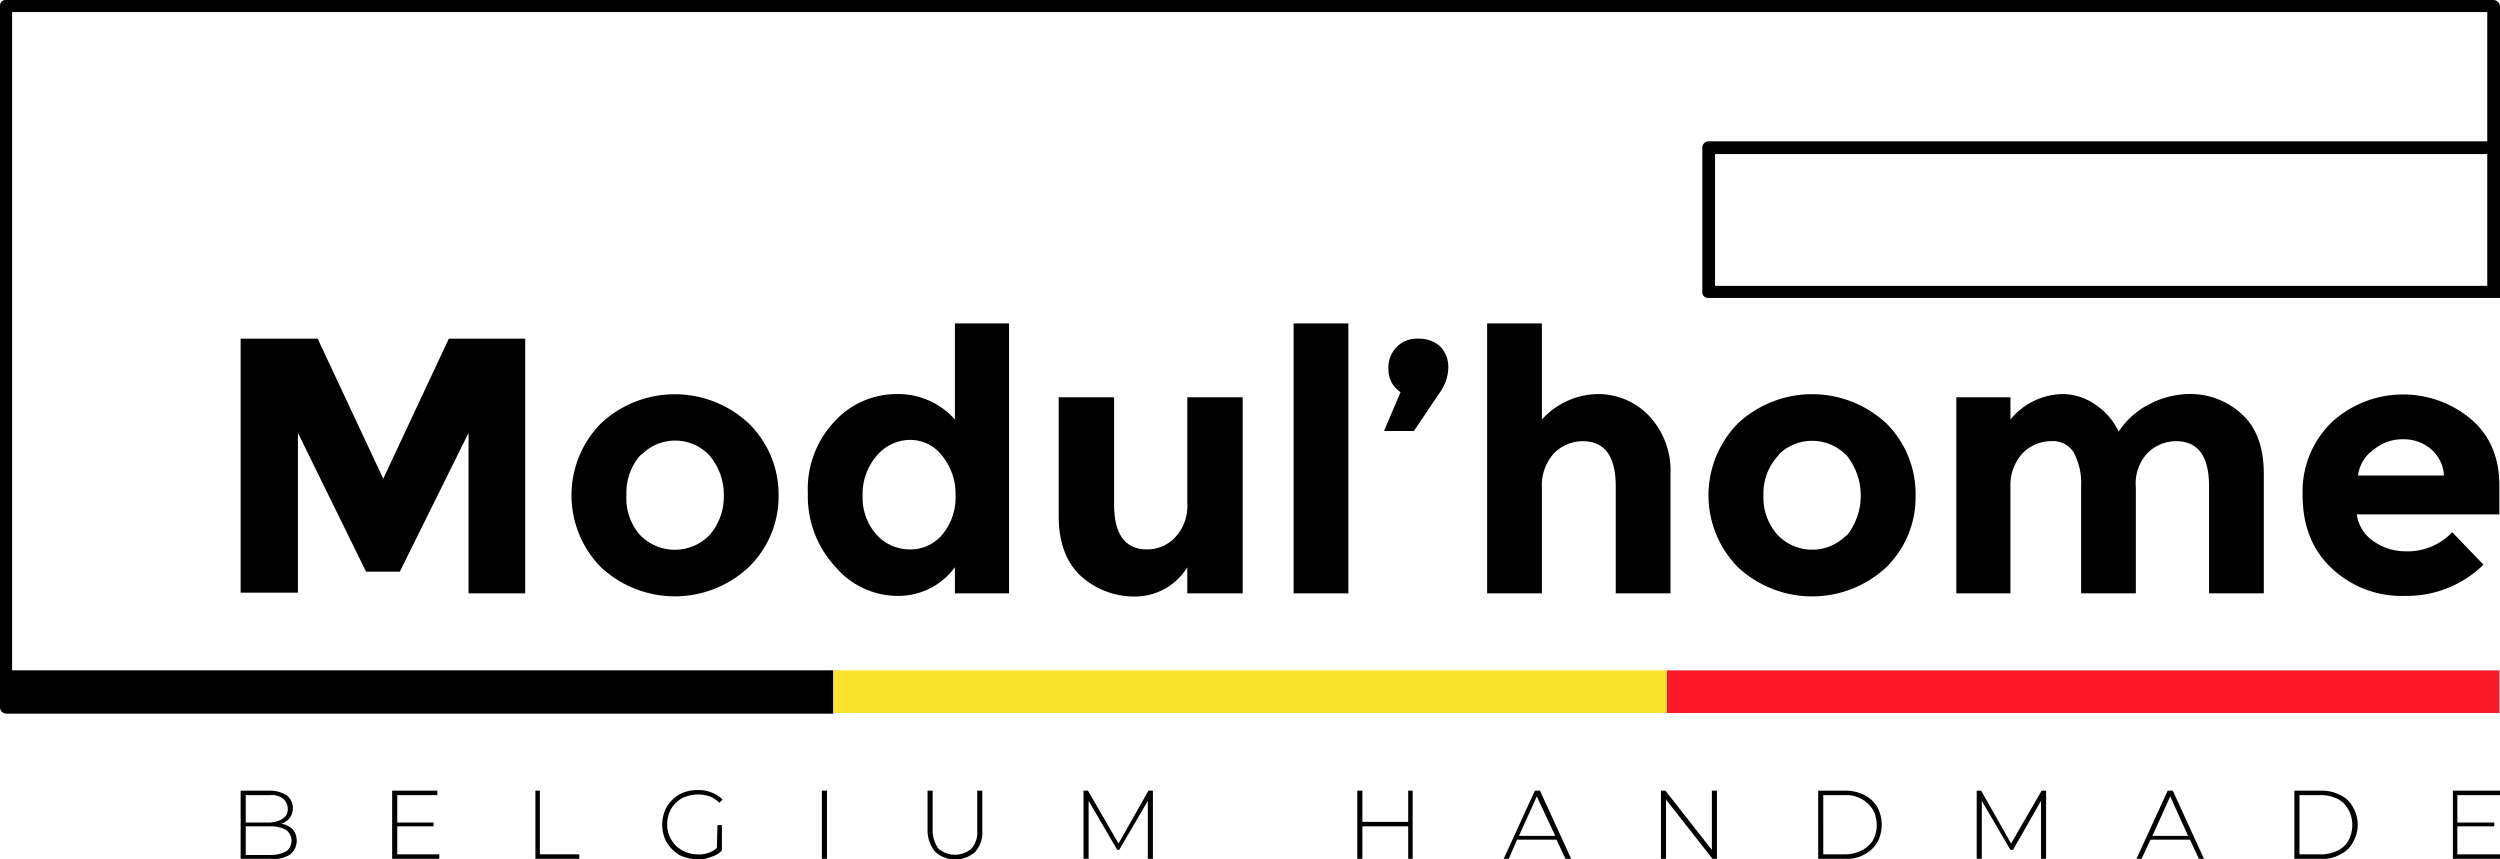
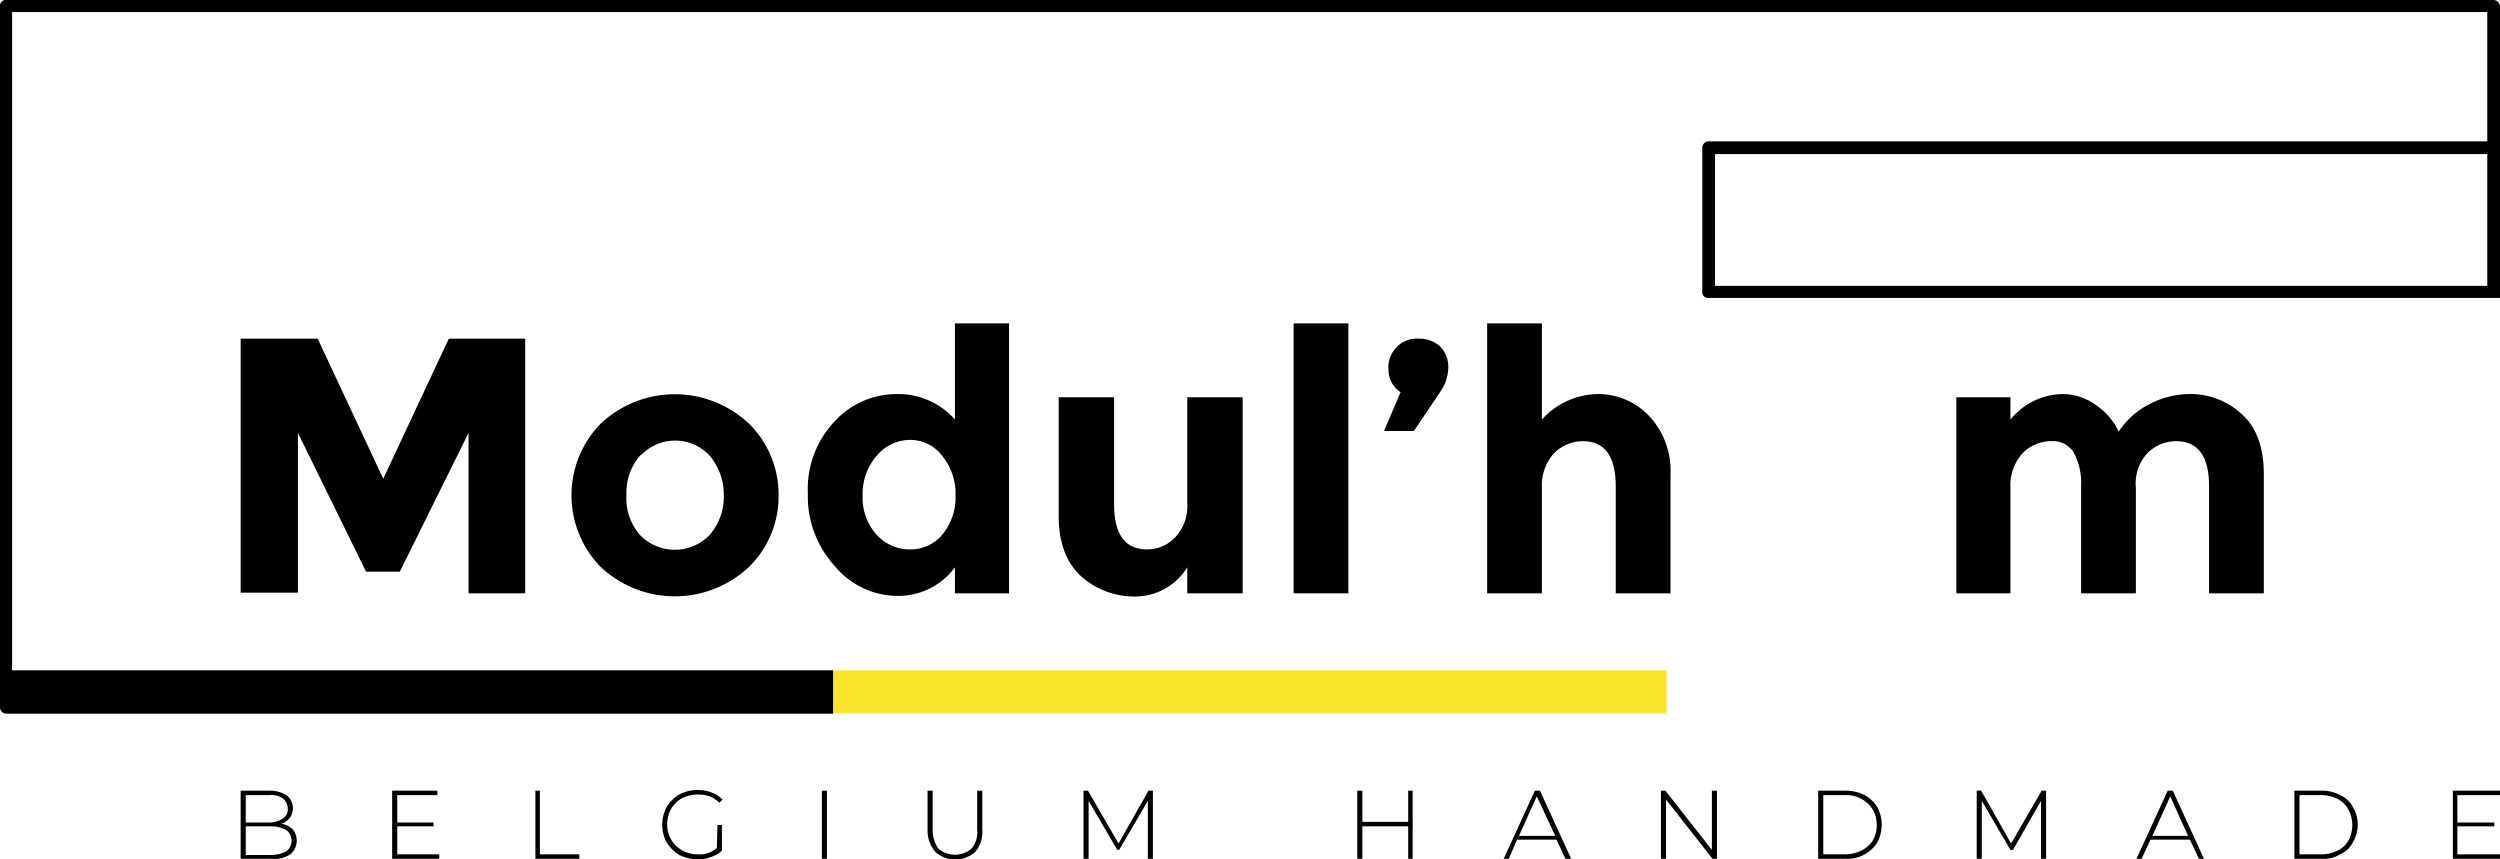
<svg xmlns="http://www.w3.org/2000/svg" viewBox="0 0 392.7 135">
  <path d="M73.6,68,62.8,89.8H57.5L46.8,68V93.1h-9V53.2H49.9l10.3,22,10.3-22h12v40H73.6Z" />
  <path d="M122.3,77.8a15.5,15.5,0,0,1-4.7,11.3,17,17,0,0,1-23.2,0,16.1,16.1,0,0,1,0-22.6,17,17,0,0,1,23.2,0A15.6,15.6,0,0,1,122.3,77.8Zm-23.9,0a8.7,8.7,0,0,0,2.1,6.2,7.6,7.6,0,0,0,10.7.3l.3-.3a9.2,9.2,0,0,0,2.2-6.2,9.6,9.6,0,0,0-2.2-6.2,7.4,7.4,0,0,0-10.5-.4l-.5.4A9,9,0,0,0,98.4,77.8Z" />
  <path d="M140.9,93.6a12.8,12.8,0,0,1-9.7-4.6,16.2,16.2,0,0,1-4.3-11.5A15.4,15.4,0,0,1,131,66.3a13.2,13.2,0,0,1,9.8-4.4,11.9,11.9,0,0,1,9.2,4V50.8h8.5V93.2H150V89.1A11,11,0,0,1,140.9,93.6Zm-5.4-15.7a8.7,8.7,0,0,0,2.2,6.1,7,7,0,0,0,5.2,2.3A6.5,6.5,0,0,0,148,84a9.2,9.2,0,0,0,2.1-6.2,9.5,9.5,0,0,0-2.1-6.2,6.3,6.3,0,0,0-5.1-2.5,6.9,6.9,0,0,0-5.2,2.5A9.2,9.2,0,0,0,135.5,77.9Z" />
  <path d="M186.5,79V62.4h8.7V93.2h-8.7V89.1a9.6,9.6,0,0,1-8.2,4.6,12.5,12.5,0,0,1-8.5-3.2c-2.3-2.1-3.5-5.3-3.5-9.4V62.4H175V79.2c0,4.7,1.7,7.1,5.2,7.1a6,6,0,0,0,4.4-1.9A7.2,7.2,0,0,0,186.5,79Z" />
  <path d="M211.8,93.2h-8.6V50.8h8.6Z" />
  <path d="M220,61.6a4.2,4.2,0,0,1-1.9-3.5,4.6,4.6,0,0,1,1.3-3.6,4.4,4.4,0,0,1,3.4-1.3,4.9,4.9,0,0,1,3.4,1.2,4.6,4.6,0,0,1,1.3,3.3,6.8,6.8,0,0,1-1.3,3.9l-4.1,6.1h-4.7Z" />
  <path d="M242.2,76.6V93.2h-8.6V50.8h8.6V65.9a12.1,12.1,0,0,1,8.7-4,11,11,0,0,1,8.2,3.5,12.5,12.5,0,0,1,3.3,9.1V93.2h-8.6V76.4c0-4.7-1.7-7.1-5.2-7.1a6.4,6.4,0,0,0-4.5,1.9A7.5,7.5,0,0,0,242.2,76.6Z" />
-   <path d="M300.9,77.8a15.4,15.4,0,0,1-4.6,11.3,17.1,17.1,0,0,1-23.3,0,16.1,16.1,0,0,1,0-22.6,17.1,17.1,0,0,1,23.3,0A15.6,15.6,0,0,1,300.9,77.8Zm-23.9,0a8.8,8.8,0,0,0,2.2,6.2,7.5,7.5,0,0,0,10.6.3l.4-.3a10.1,10.1,0,0,0,0-12.3,7.5,7.5,0,0,0-10.6-.5l-.4.5A8.7,8.7,0,0,0,277,77.8Z" />
  <path d="M335.5,76.6V93.2h-8.6V76.4a10.2,10.2,0,0,0-1.2-5.4,3.9,3.9,0,0,0-3.6-1.7,6.3,6.3,0,0,0-4.4,1.9,7.5,7.5,0,0,0-1.9,5.4V93.2h-8.5V62.4h8.5v3.5a10.8,10.8,0,0,1,8.1-4,9,9,0,0,1,5.3,1.7,10.4,10.4,0,0,1,3.6,4.2,12.5,12.5,0,0,1,4.8-4.3,13.8,13.8,0,0,1,6-1.6,11.9,11.9,0,0,1,8.7,3.3q3.3,3.1,3.3,9.3V93.2H347V76.4c0-4.7-1.7-7.1-5.2-7.1a6.4,6.4,0,0,0-4.5,1.9A7,7,0,0,0,335.5,76.6Z" />
-   <path d="M390.1,88.7a17.1,17.1,0,0,1-12.2,4.9,16,16,0,0,1-11.6-4.3c-3.1-2.9-4.6-6.7-4.6-11.5a15.1,15.1,0,0,1,4.7-11.6,16.6,16.6,0,0,1,21.7-.4q4.5,3.8,4.5,10.5v4.5H370.2a6.1,6.1,0,0,0,2.6,4.2,8.8,8.8,0,0,0,5,1.6,9.7,9.7,0,0,0,7.4-3Zm-8.3-18.2a6.6,6.6,0,0,0-4.3-1.5,7,7,0,0,0-4.6,1.6,5.8,5.8,0,0,0-2.5,4.1h13.5A5.9,5.9,0,0,0,381.8,70.5Z" />
  <path d="M46,130.3a2.8,2.8,0,0,1-.4,3.9,4.6,4.6,0,0,1-3,.7H37.8V124.2h4.5a5,5,0,0,1,2.7.7,2.6,2.6,0,0,1,.5,3.6,3,3,0,0,1-1.3.9A3.1,3.1,0,0,1,46,130.3Zm-7.4-5.4v4.3h3.7a3.9,3.9,0,0,0,2.1-.6,1.7,1.7,0,0,0,.8-1.6,2.1,2.1,0,0,0-.8-1.6,3.1,3.1,0,0,0-2.1-.5Zm6.4,8.8a2.1,2.1,0,0,0,.3-3l-.3-.3a5,5,0,0,0-2.4-.6h-4v4.5h4a5,5,0,0,0,2.4-.6Z" />
  <path d="M69,134.2v.7H61.6V124.2h7.1v.7H62.4v4.3h5.7v.6H62.4v4.4Z" />
  <path d="M84.1,124.2h.7v10H91v.7H84.1Z" />
  <path d="M112.7,129.6h.7v4a3.7,3.7,0,0,1-1.7,1,5.2,5.2,0,0,1-2.1.4,7.3,7.3,0,0,1-2.9-.7,6.4,6.4,0,0,1-2-2,5.9,5.9,0,0,1,0-5.5,5.5,5.5,0,0,1,2-2,5.9,5.9,0,0,1,2.9-.7,5.4,5.4,0,0,1,2.2.4,4.5,4.5,0,0,1,1.7,1.1l-.5.5a4.9,4.9,0,0,0-1.5-1,5.8,5.8,0,0,0-1.9-.3,5.7,5.7,0,0,0-2.5.6,4.6,4.6,0,0,0-1.7,1.7,5,5,0,0,0-.6,2.4,4.6,4.6,0,0,0,2.4,4.1,5,5,0,0,0,2.4.6,4.1,4.1,0,0,0,3-1Z" />
  <path d="M129.1,124.2h.8v10.7h-.8Z" />
  <path d="M146.9,133.8a5.2,5.2,0,0,1-1.2-3.4v-6.2h.8v6.2a5,5,0,0,0,.9,2.9,4,4,0,0,0,5.2,0,3.9,3.9,0,0,0,.9-2.9v-6.2h.8v6.2a4.7,4.7,0,0,1-1.1,3.4,4.7,4.7,0,0,1-6.3,0Z" />
  <path d="M180.3,134.9v-9.1l-4.5,7.7h-.3l-4.5-7.7v9.1h-.8V124.2h.7l4.8,8.3,4.7-8.3h.7v10.7Z" />
  <path d="M221.9,124.2v10.7h-.7v-5.1H214v5.1h-.8V124.2h.8v4.9h7.2v-4.9Z" />
  <path d="M244.5,131.9h-6.2l-1.3,3h-.8l4.9-10.7h.8l4.9,10.7h-.9Zm-.2-.6-2.9-6.2-2.8,6.2Z" />
  <path d="M269.7,124.2v10.7H269l-7.3-9.3v9.3h-.8V124.2h.7l7.3,9.3v-9.3Z" />
  <path d="M285.6,124.2h4.3a6.6,6.6,0,0,1,3,.7,5.2,5.2,0,0,1,2,1.9,5.9,5.9,0,0,1,0,5.5,5.2,5.2,0,0,1-2,1.9,5.5,5.5,0,0,1-3,.7h-4.3Zm4.2,10a5.8,5.8,0,0,0,2.6-.6,4.6,4.6,0,0,0,1.8-1.6,5.1,5.1,0,0,0,0-4.8,4.9,4.9,0,0,0-4.4-2.3h-3.4v9.3Z" />
  <path d="M320.6,134.9v-9.1l-4.4,7.7h-.4l-4.5-7.7v9.1h-.8V124.2h.7l4.7,8.3,4.8-8.3h.7v10.7Z" />
  <path d="M344,131.9h-6.2l-1.4,3h-.8l4.9-10.7h.8l4.9,10.7h-.8Zm-.3-.6-2.8-6.2-2.8,6.2Z" />
  <path d="M360.4,124.2h4.2a6,6,0,0,1,3,.7,4.1,4.1,0,0,1,2,1.9,5.4,5.4,0,0,1,0,5.5,4.1,4.1,0,0,1-2,1.9,5.1,5.1,0,0,1-3,.7h-4.2Zm4.2,10a5.8,5.8,0,0,0,2.6-.6,3.7,3.7,0,0,0,1.7-1.6,5.1,5.1,0,0,0,0-4.8,4,4,0,0,0-1.7-1.7,5.8,5.8,0,0,0-2.6-.6h-3.4v9.3Z" />
  <path d="M392.7,134.2v.7h-7.4V124.2h7.4v.7H386v4.3h5.8v.6H386v4.4Z" />
  <path d="M391.7,0H1A.9.9,0,0,0,0,1V111.1a1,1,0,0,0,1,1H130.9v-6.8H1.9V1.9H390.7V22.2H268.4a1,1,0,0,0-1,1V45.8a.9.9,0,0,0,1,1H392.7V.9A1.1,1.1,0,0,0,391.7,0Zm-1,44.9H269.4V24.2H390.7Z" />
-   <path d="M261.8,105.3H392.6V112H261.8Z" fill="#fb1827" />
  <path d="M130.9,105.3H261.8V112H130.9Z" fill="#f9e42b" />
</svg>